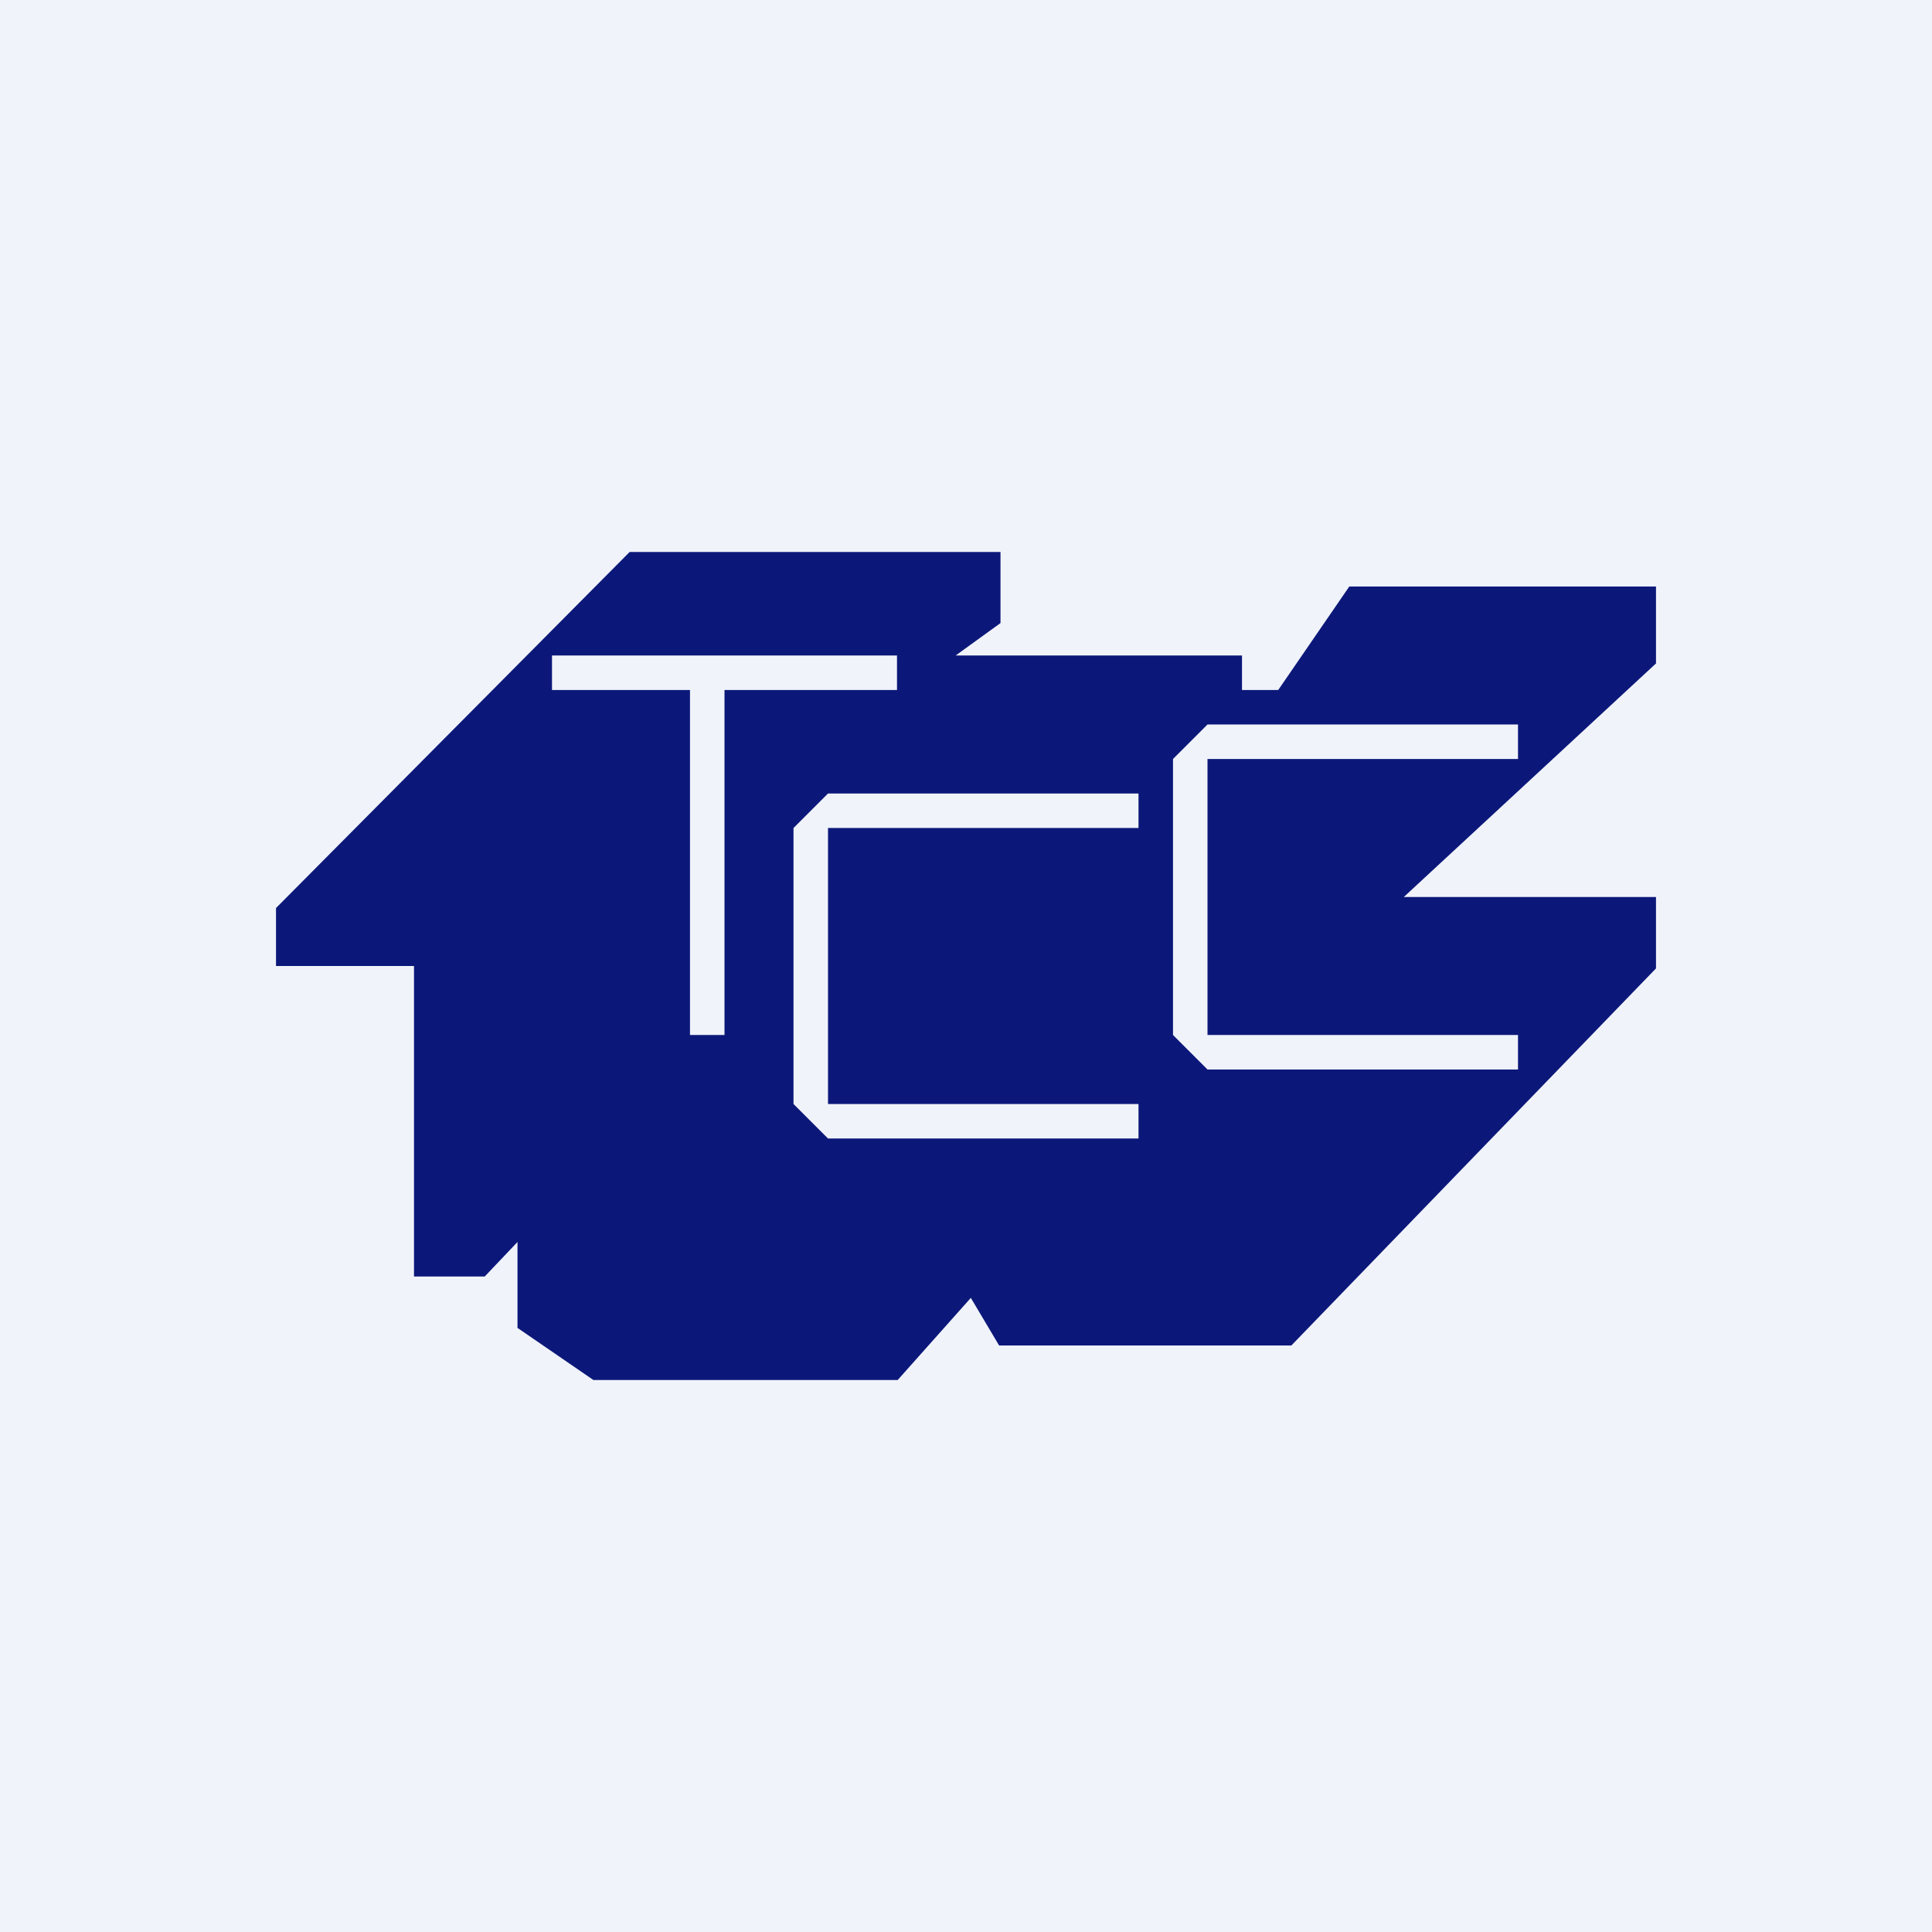
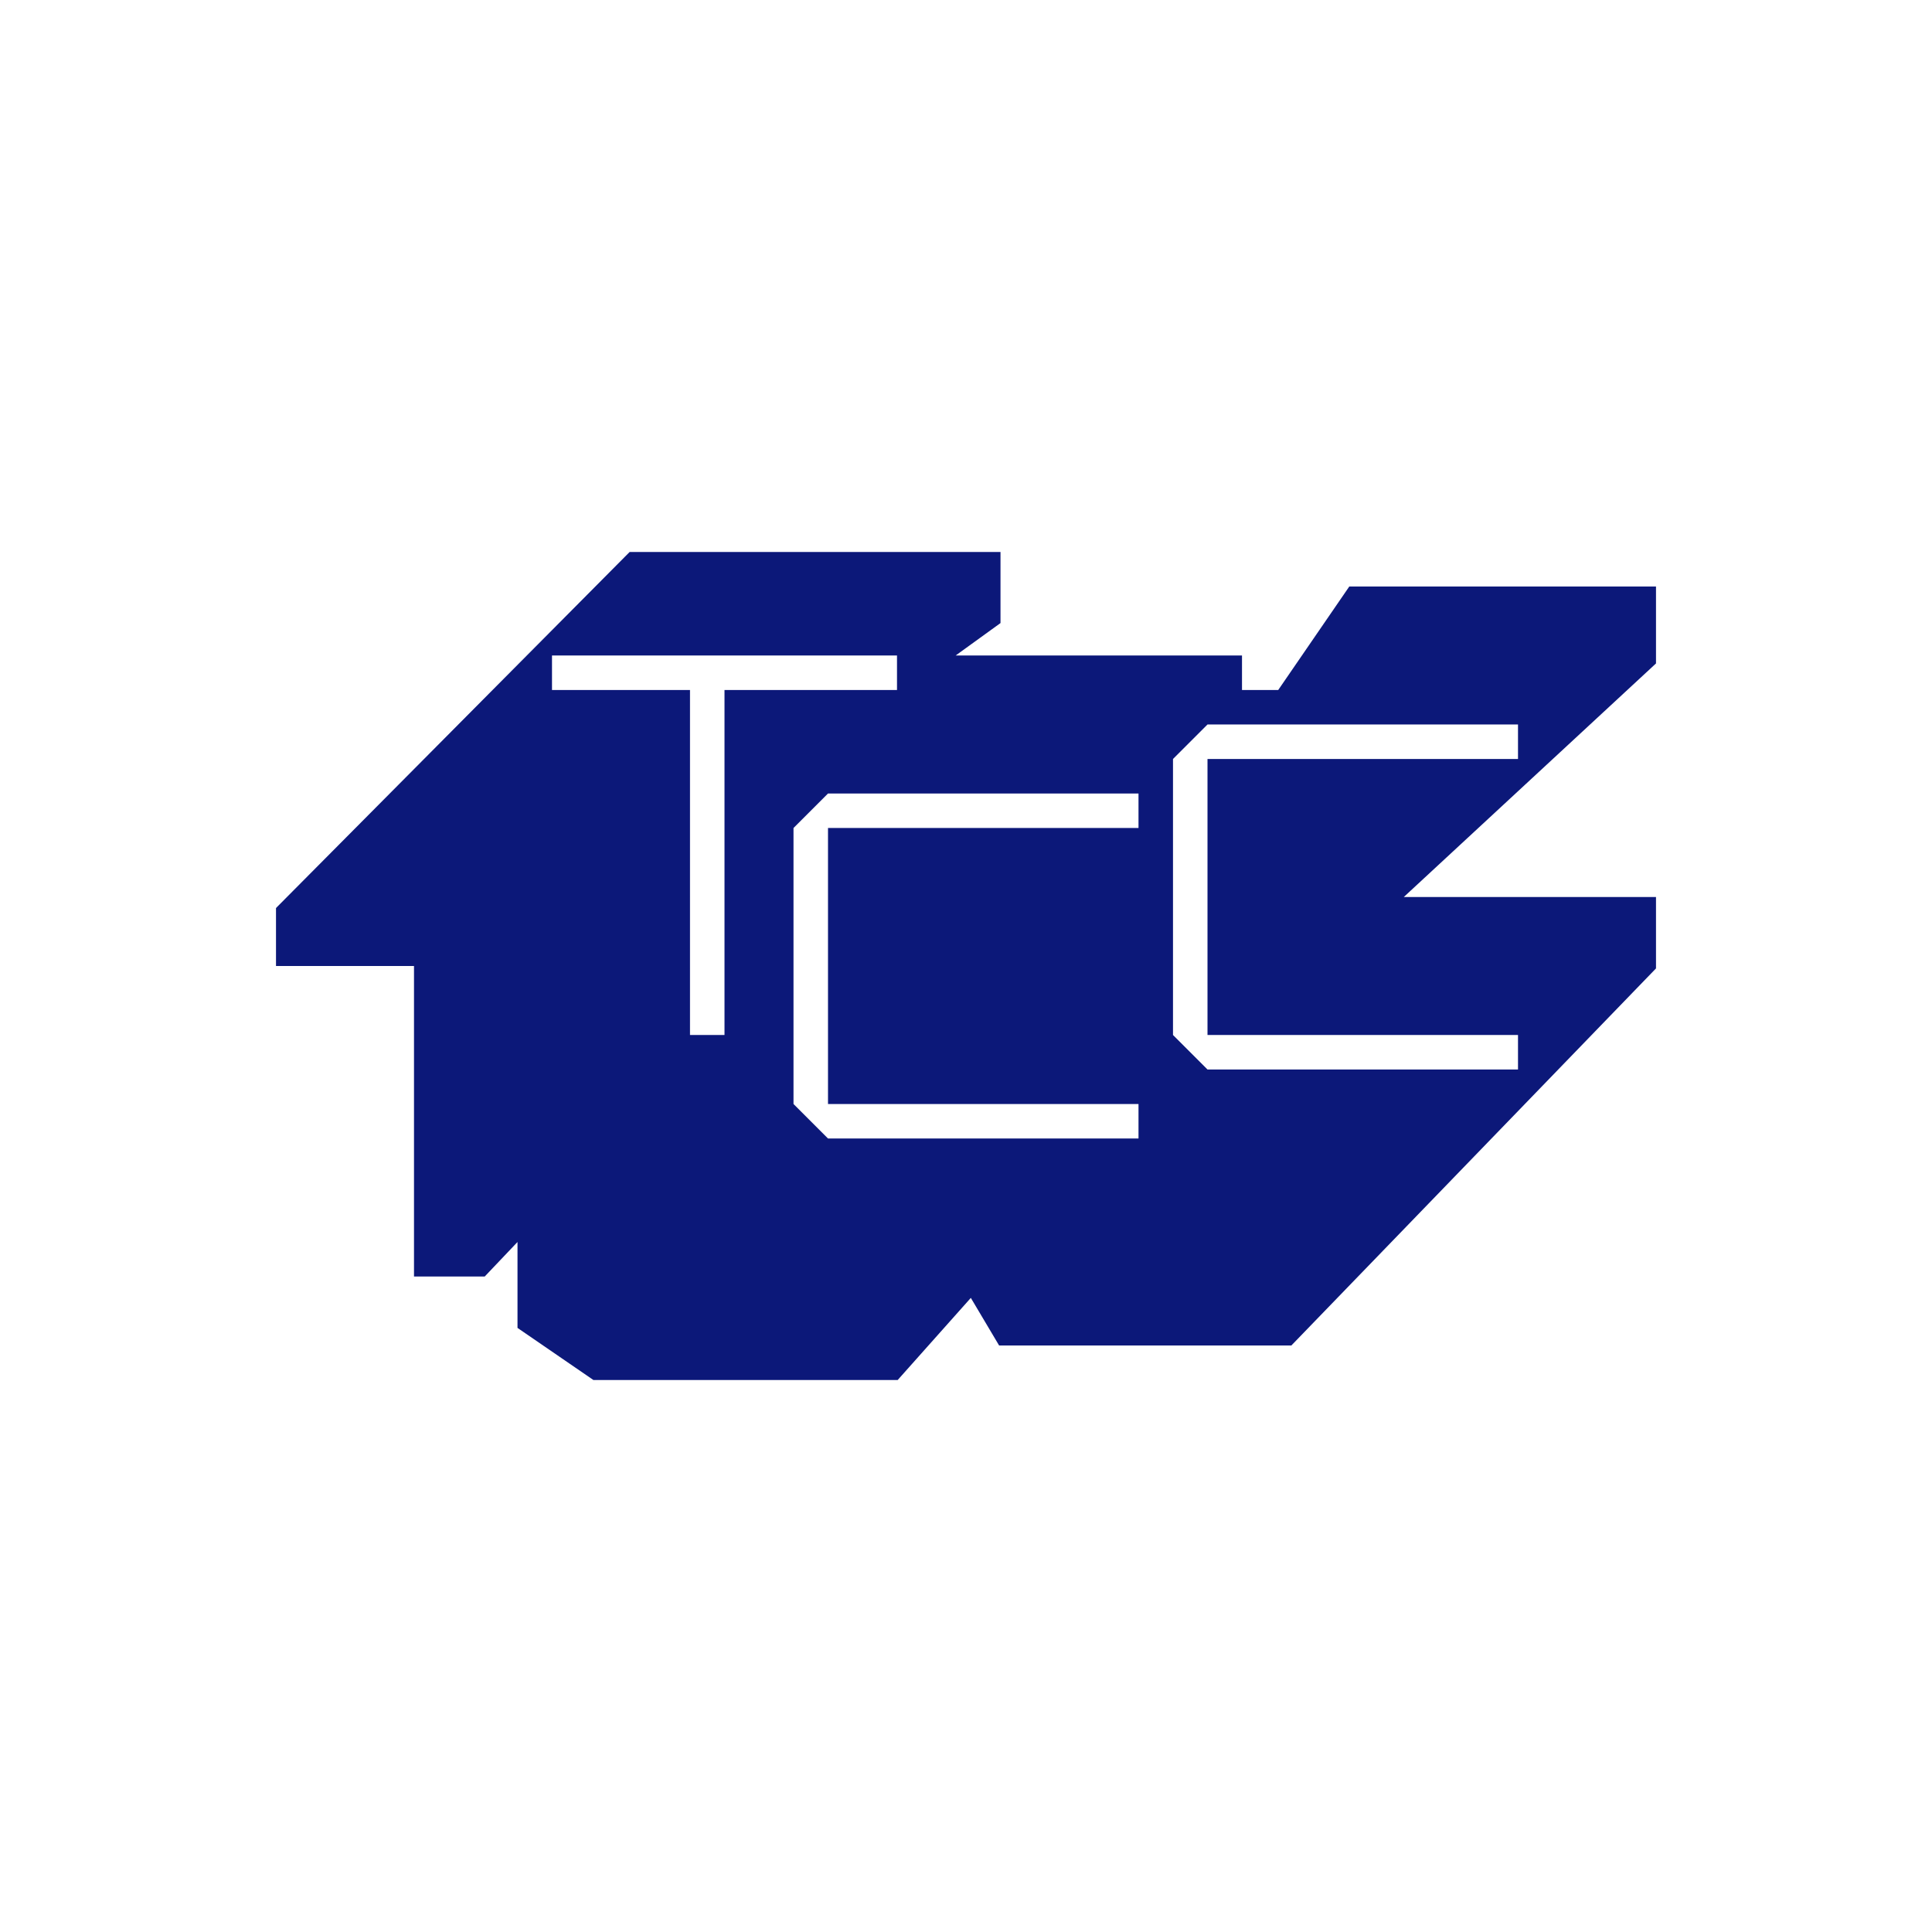
<svg xmlns="http://www.w3.org/2000/svg" width="56" height="56" viewBox="0 0 56 56">
-   <path fill="#F0F3FA" d="M0 0h56v56H0z" />
  <path fill-rule="evenodd" d="M29 16H18.25L8 26.32V28h4v9h2.05l.95-1v2.49L17.2 40h8.82l2.12-2.38.82 1.38h8.47L48 28.07V26h-7.31L48 19.23V17h-8.89l-2.06 3H36v-1h-8.3l1.3-.94V16Zm-13 3h10v1h-5v10h-1V20h-4v-1Zm17 4v1h-9v8h9v1h-9l-1-1v-8l1-1h9Zm11-1v-1h-9l-1 1v8l1 1h9v-1h-9v-8h9Z" fill="#0C1879" />
</svg>